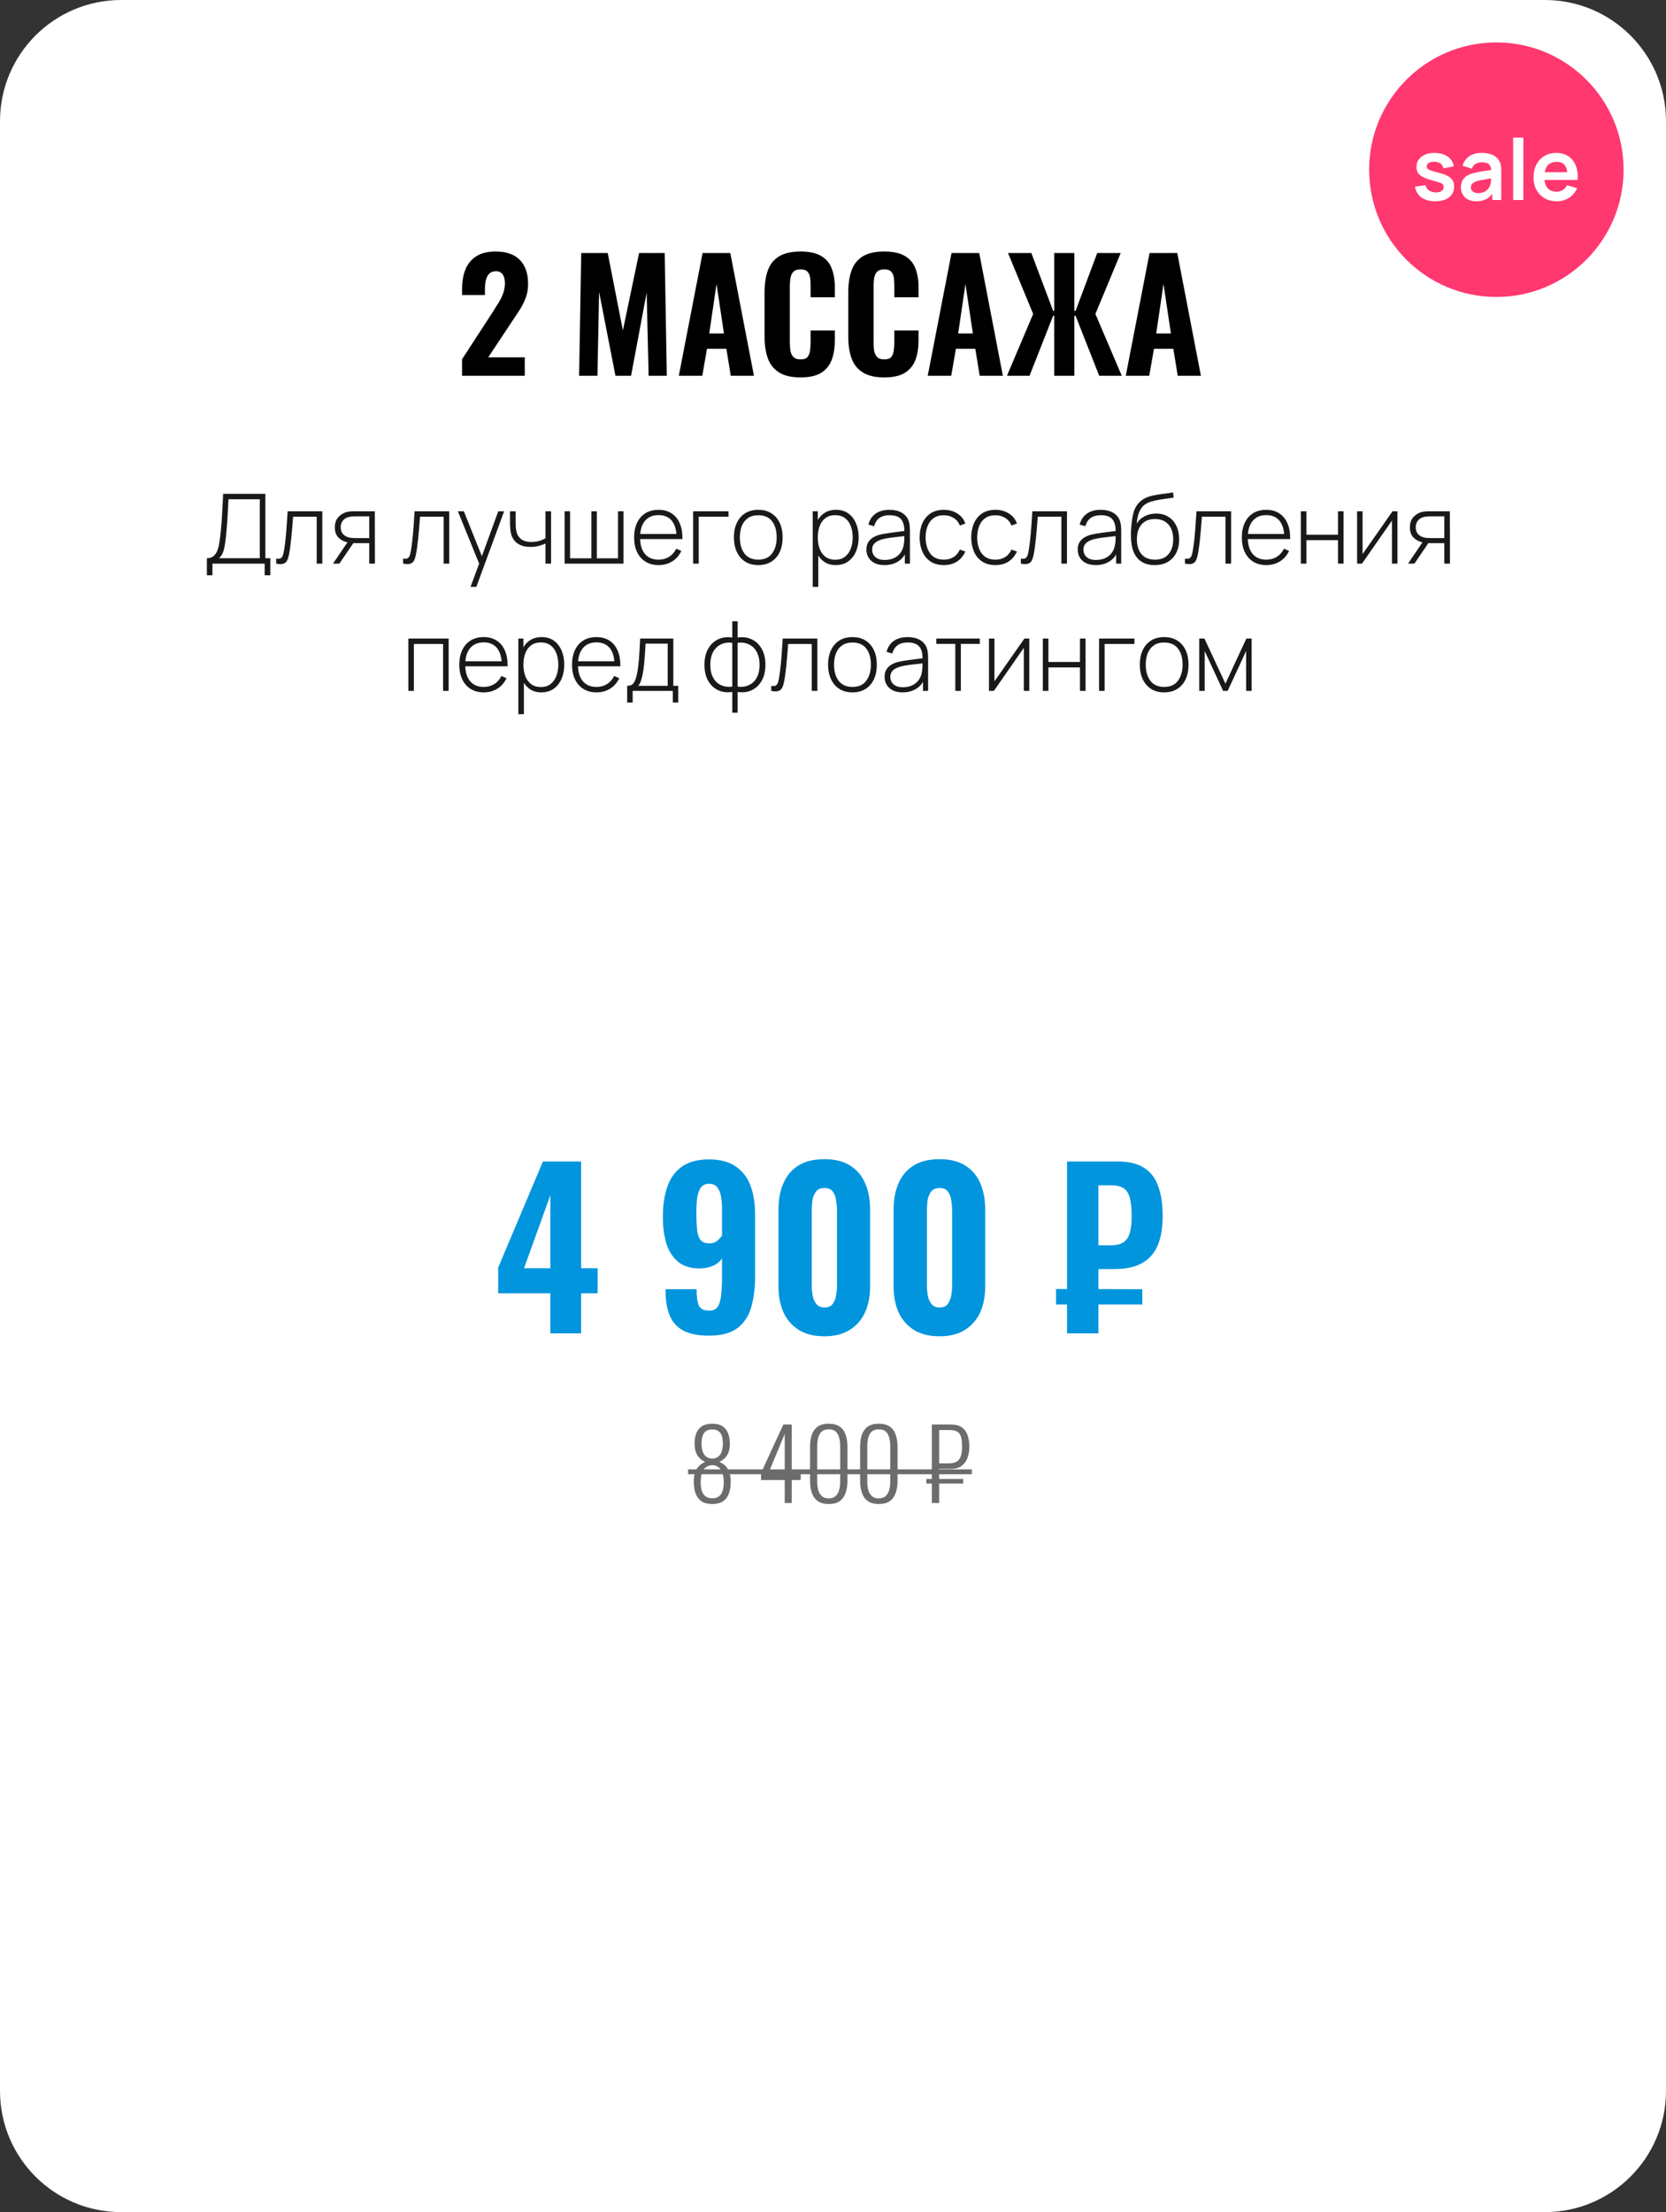
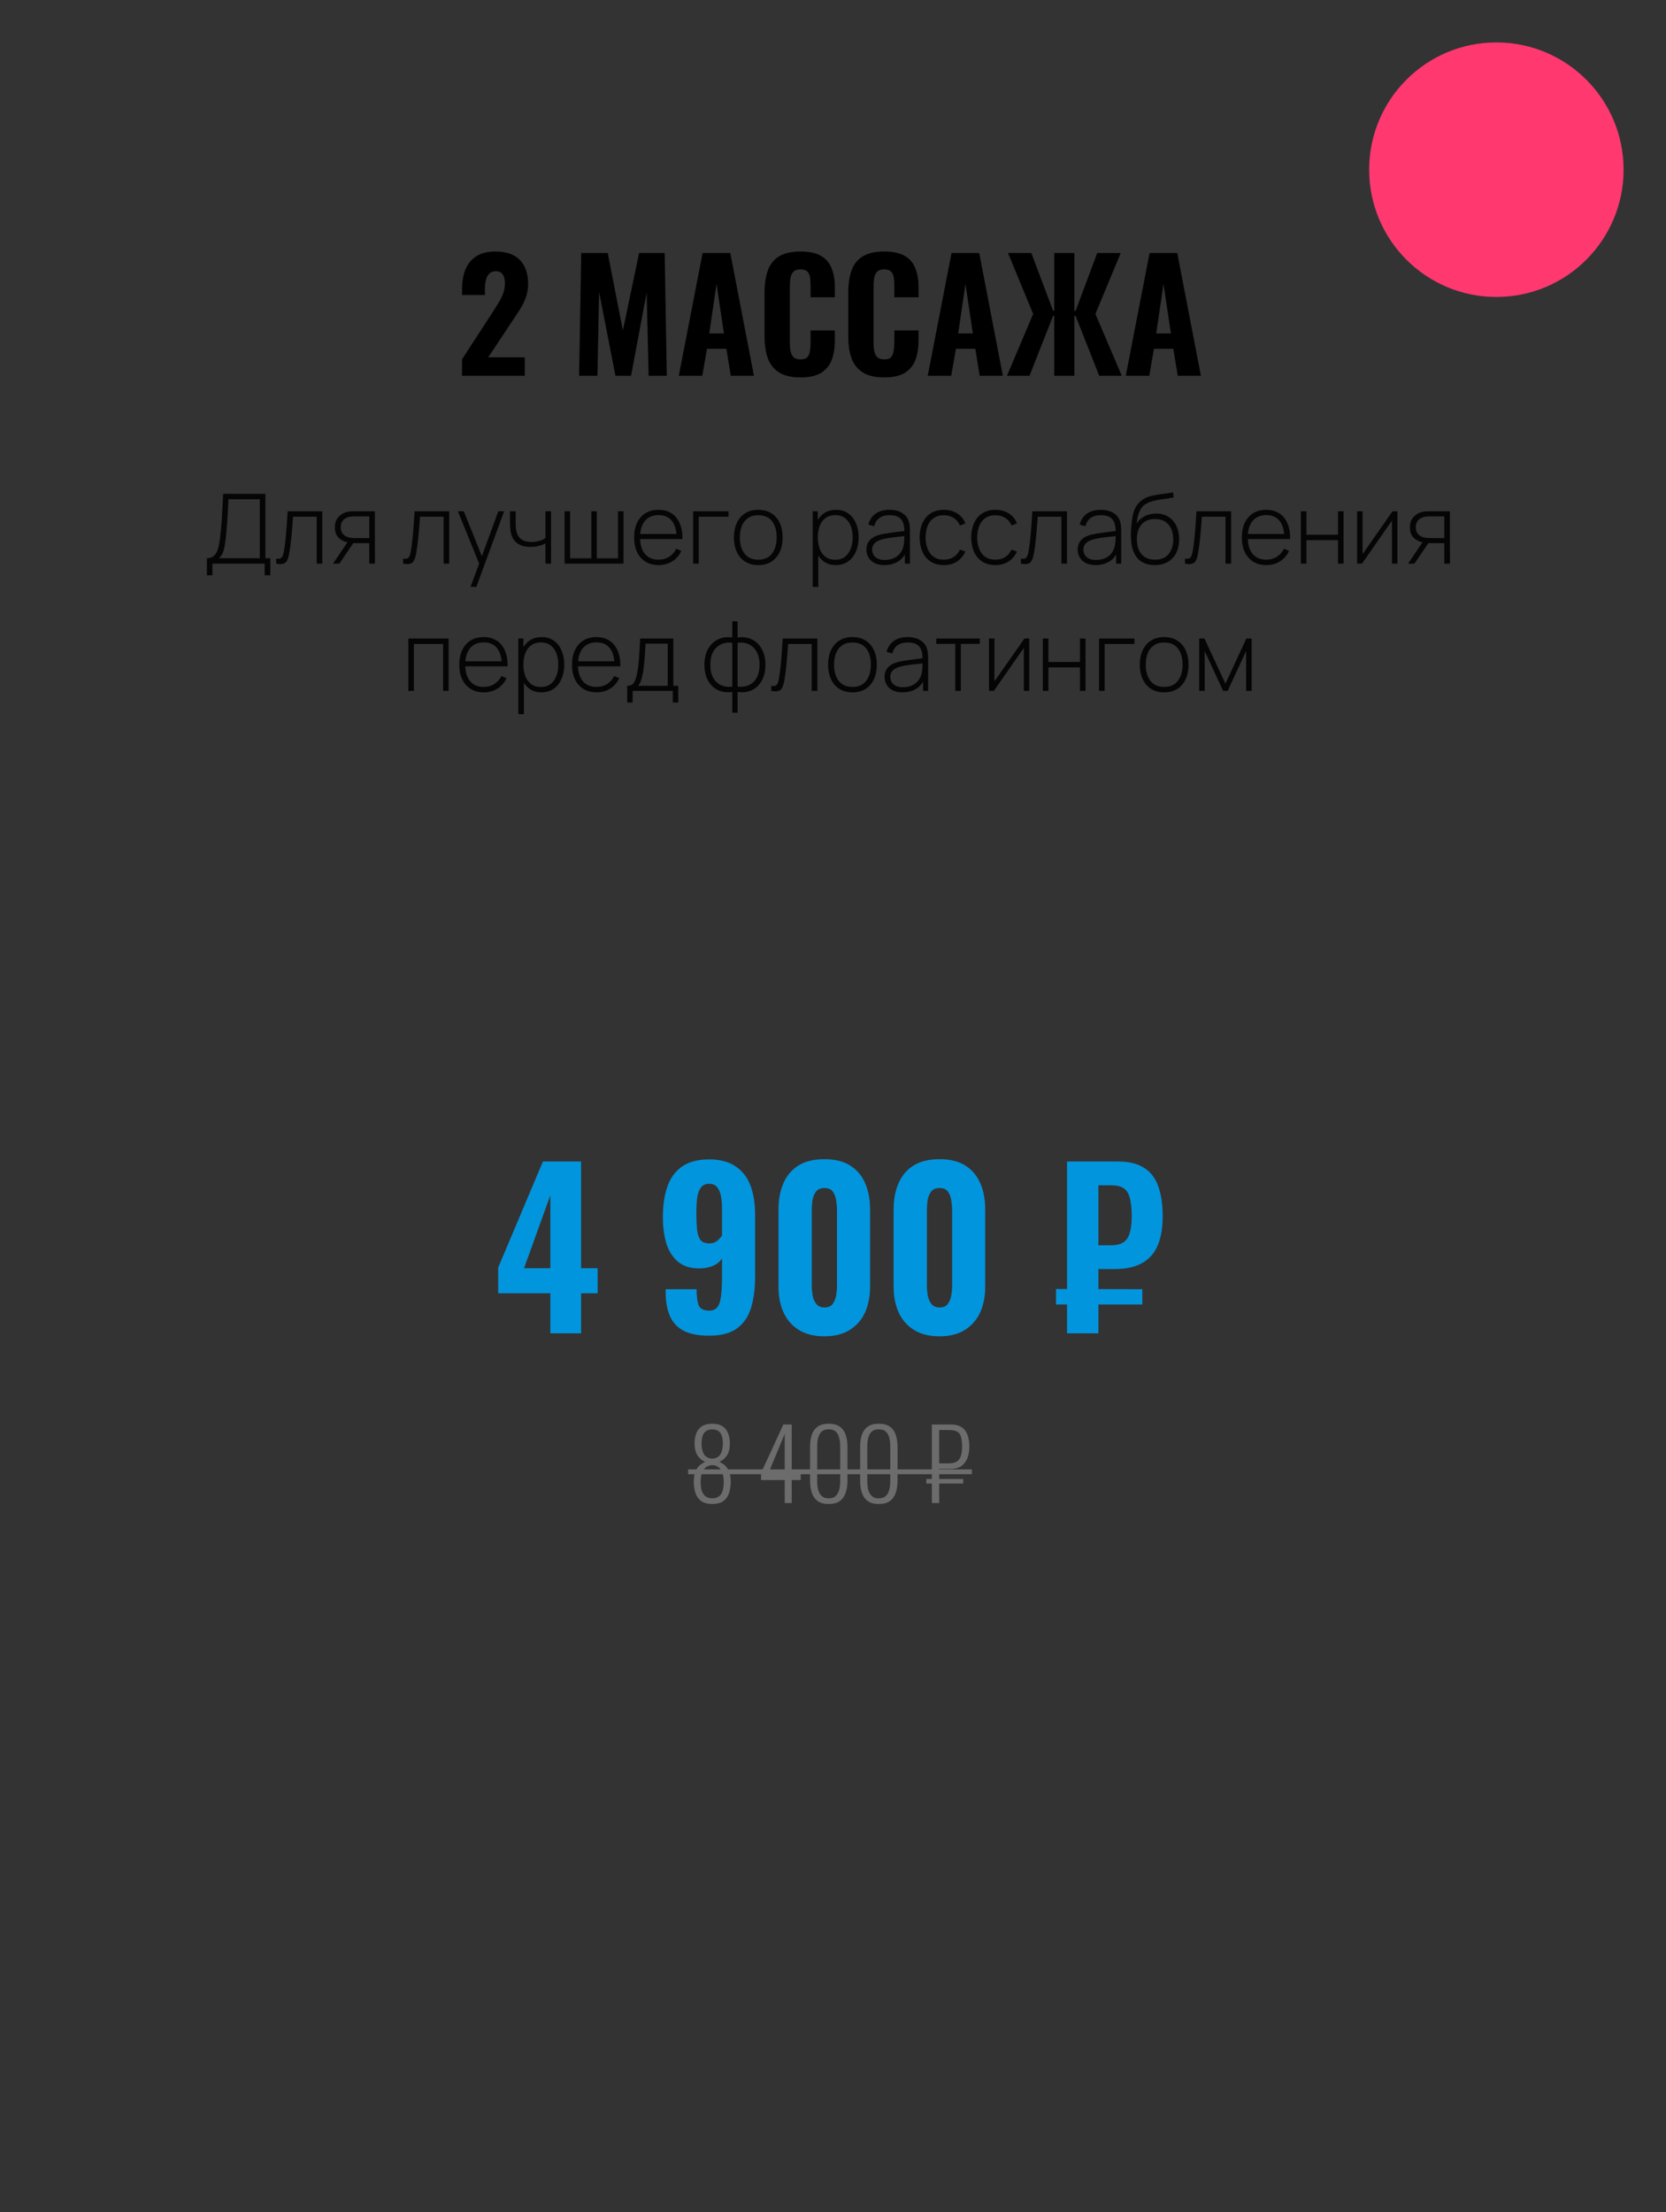
<svg xmlns="http://www.w3.org/2000/svg" width="275" height="365" viewBox="0 0 275 365" fill="none">
  <rect x="0" y="0" width="275" height="365" fill="#333333" stroke="none" />
-   <path d="M0 20C0 8.954 8.954 0 20 0H255C266.046 0 275 8.954 275 20V345C275 356.046 266.046 365 255 365H20C8.954 365 0 356.046 0 345V20Z" fill="white" />
  <path d="M90.843 220V213.385H82.233V209.15L89.618 191.65H95.918V209.255H98.648V213.385H95.918V220H90.843ZM86.503 209.255H90.843V197.215L86.503 209.255ZM117.046 220.385C115.296 220.385 113.896 220.117 112.846 219.58C111.796 219.02 111.037 218.203 110.571 217.13C110.104 216.033 109.871 214.703 109.871 213.14C109.871 213.07 109.871 213 109.871 212.93C109.871 212.86 109.871 212.79 109.871 212.72H114.981C114.981 213.91 115.097 214.797 115.331 215.38C115.587 215.963 116.171 216.255 117.081 216.255C117.641 216.255 118.072 216.08 118.376 215.73C118.679 215.38 118.889 214.785 119.006 213.945C119.122 213.105 119.181 211.973 119.181 210.55V207.645C118.854 208.158 118.376 208.555 117.746 208.835C117.116 209.115 116.392 209.267 115.576 209.29C114.059 209.313 112.846 208.952 111.936 208.205C111.026 207.435 110.372 206.408 109.976 205.125C109.602 203.842 109.416 202.418 109.416 200.855C109.416 198.918 109.661 197.238 110.151 195.815C110.641 194.392 111.446 193.283 112.566 192.49C113.709 191.697 115.202 191.3 117.046 191.3C118.842 191.3 120.301 191.685 121.421 192.455C122.541 193.202 123.357 194.252 123.871 195.605C124.384 196.958 124.641 198.545 124.641 200.365V210.69C124.641 212.533 124.431 214.19 124.011 215.66C123.591 217.13 122.832 218.285 121.736 219.125C120.639 219.965 119.076 220.385 117.046 220.385ZM117.081 205.16C117.617 205.16 118.049 205.02 118.376 204.74C118.726 204.437 118.994 204.145 119.181 203.865V199.35C119.181 198.627 119.122 197.962 119.006 197.355C118.889 196.748 118.679 196.258 118.376 195.885C118.072 195.512 117.629 195.325 117.046 195.325C116.462 195.325 116.019 195.523 115.716 195.92C115.412 196.317 115.202 196.877 115.086 197.6C114.992 198.323 114.946 199.198 114.946 200.225C114.946 201.182 114.981 202.033 115.051 202.78C115.121 203.527 115.296 204.11 115.576 204.53C115.879 204.95 116.381 205.16 117.081 205.16ZM136.095 220.49C134.392 220.49 132.98 220.14 131.86 219.44C130.74 218.74 129.9 217.783 129.34 216.57C128.78 215.333 128.5 213.91 128.5 212.3V199.595C128.5 197.938 128.769 196.492 129.305 195.255C129.842 193.995 130.67 193.015 131.79 192.315C132.91 191.615 134.345 191.265 136.095 191.265C137.822 191.265 139.234 191.615 140.33 192.315C141.45 193.015 142.279 193.995 142.815 195.255C143.352 196.492 143.62 197.938 143.62 199.595V212.3C143.62 213.91 143.34 215.333 142.78 216.57C142.22 217.783 141.38 218.74 140.26 219.44C139.14 220.14 137.752 220.49 136.095 220.49ZM136.095 215.73C136.725 215.73 137.18 215.532 137.46 215.135C137.74 214.738 137.927 214.272 138.02 213.735C138.114 213.175 138.16 212.662 138.16 212.195V199.7C138.16 199.187 138.114 198.65 138.02 198.09C137.95 197.53 137.775 197.052 137.495 196.655C137.215 196.235 136.749 196.025 136.095 196.025C135.442 196.025 134.964 196.235 134.66 196.655C134.38 197.052 134.194 197.53 134.1 198.09C134.03 198.65 133.995 199.187 133.995 199.7V212.195C133.995 212.662 134.042 213.175 134.135 213.735C134.229 214.272 134.427 214.738 134.73 215.135C135.034 215.532 135.489 215.73 136.095 215.73ZM155.099 220.49C153.396 220.49 151.984 220.14 150.864 219.44C149.744 218.74 148.904 217.783 148.344 216.57C147.784 215.333 147.504 213.91 147.504 212.3V199.595C147.504 197.938 147.772 196.492 148.309 195.255C148.846 193.995 149.674 193.015 150.794 192.315C151.914 191.615 153.349 191.265 155.099 191.265C156.826 191.265 158.237 191.615 159.334 192.315C160.454 193.015 161.282 193.995 161.819 195.255C162.356 196.492 162.624 197.938 162.624 199.595V212.3C162.624 213.91 162.344 215.333 161.784 216.57C161.224 217.783 160.384 218.74 159.264 219.44C158.144 220.14 156.756 220.49 155.099 220.49ZM155.099 215.73C155.729 215.73 156.184 215.532 156.464 215.135C156.744 214.738 156.931 214.272 157.024 213.735C157.117 213.175 157.164 212.662 157.164 212.195V199.7C157.164 199.187 157.117 198.65 157.024 198.09C156.954 197.53 156.779 197.052 156.499 196.655C156.219 196.235 155.752 196.025 155.099 196.025C154.446 196.025 153.967 196.235 153.664 196.655C153.384 197.052 153.197 197.53 153.104 198.09C153.034 198.65 152.999 199.187 152.999 199.7V212.195C152.999 212.662 153.046 213.175 153.139 213.735C153.232 214.272 153.431 214.738 153.734 215.135C154.037 215.532 154.492 215.73 155.099 215.73ZM176.133 220V191.65H184.568C186.318 191.65 187.73 191.988 188.803 192.665C189.876 193.318 190.658 194.31 191.148 195.64C191.661 196.97 191.918 198.65 191.918 200.68C191.918 202.617 191.638 204.238 191.078 205.545C190.518 206.828 189.643 207.797 188.453 208.45C187.286 209.08 185.793 209.395 183.973 209.395H181.313V220H176.133ZM174.313 215.24V212.685L188.558 212.72V215.24H174.313ZM181.313 205.475H183.413C184.23 205.475 184.883 205.323 185.373 205.02C185.886 204.717 186.248 204.215 186.458 203.515C186.691 202.815 186.808 201.882 186.808 200.715C186.808 199.432 186.703 198.417 186.493 197.67C186.306 196.923 185.968 196.387 185.478 196.06C184.988 195.733 184.288 195.57 183.378 195.57H181.313V205.475Z" fill="#0195DE" />
  <path d="M117.578 248.16C116.831 248.16 116.234 248.011 115.786 247.712C115.349 247.403 115.029 246.976 114.826 246.432C114.623 245.888 114.522 245.253 114.522 244.528C114.522 243.963 114.575 243.493 114.682 243.12C114.799 242.736 114.949 242.421 115.13 242.176C115.311 241.931 115.514 241.733 115.738 241.584C115.962 241.435 116.181 241.307 116.394 241.2C115.871 240.987 115.45 240.635 115.13 240.144C114.81 239.643 114.65 238.981 114.65 238.16C114.65 237.531 114.746 236.971 114.938 236.48C115.13 235.989 115.439 235.605 115.866 235.328C116.303 235.051 116.874 234.912 117.578 234.912C118.282 234.912 118.847 235.056 119.274 235.344C119.701 235.621 120.005 236.005 120.186 236.496C120.378 236.987 120.474 237.552 120.474 238.192C120.474 239.013 120.314 239.664 119.994 240.144C119.685 240.624 119.269 240.976 118.746 241.2C118.959 241.307 119.178 241.435 119.402 241.584C119.626 241.733 119.823 241.931 119.994 242.176C120.175 242.421 120.325 242.736 120.442 243.12C120.559 243.493 120.618 243.963 120.618 244.528C120.618 245.253 120.517 245.888 120.314 246.432C120.122 246.976 119.802 247.403 119.354 247.712C118.906 248.011 118.314 248.16 117.578 248.16ZM117.578 247.216C118.005 247.216 118.357 247.12 118.634 246.928C118.911 246.736 119.119 246.443 119.258 246.048C119.397 245.643 119.466 245.136 119.466 244.528C119.466 243.995 119.402 243.531 119.274 243.136C119.157 242.731 118.959 242.405 118.682 242.16C118.415 241.915 118.047 241.776 117.578 241.744C117.109 241.776 116.73 241.915 116.442 242.16C116.165 242.405 115.962 242.731 115.834 243.136C115.717 243.531 115.658 243.995 115.658 244.528C115.658 245.136 115.727 245.643 115.866 246.048C116.015 246.443 116.229 246.736 116.506 246.928C116.794 247.12 117.151 247.216 117.578 247.216ZM117.578 240.672C118.026 240.651 118.373 240.528 118.618 240.304C118.874 240.08 119.055 239.781 119.162 239.408C119.269 239.024 119.322 238.603 119.322 238.144C119.322 237.397 119.183 236.832 118.906 236.448C118.629 236.053 118.186 235.856 117.578 235.856C116.959 235.856 116.506 236.053 116.218 236.448C115.941 236.832 115.802 237.397 115.802 238.144C115.802 238.603 115.855 239.024 115.962 239.408C116.069 239.781 116.25 240.08 116.506 240.304C116.773 240.528 117.13 240.651 117.578 240.672ZM129.532 248V244.208H125.628V243.024L129.308 235.04H130.684V243.152H132.172V244.208H130.684V248H129.532ZM126.812 243.152H129.532V236.592L126.812 243.152ZM136.784 248.16C136.016 248.16 135.408 247.995 134.96 247.664C134.512 247.333 134.192 246.88 134 246.304C133.808 245.728 133.712 245.072 133.712 244.336V238.704C133.712 237.957 133.808 237.301 134 236.736C134.203 236.16 134.528 235.712 134.976 235.392C135.435 235.072 136.038 234.912 136.784 234.912C137.552 234.912 138.16 235.072 138.608 235.392C139.067 235.712 139.392 236.16 139.584 236.736C139.787 237.301 139.888 237.957 139.888 238.704V244.336C139.888 245.083 139.787 245.744 139.584 246.32C139.392 246.896 139.072 247.349 138.624 247.68C138.176 248 137.563 248.16 136.784 248.16ZM136.784 247.232C137.286 247.232 137.67 247.104 137.936 246.848C138.214 246.592 138.406 246.256 138.512 245.84C138.63 245.413 138.688 244.944 138.688 244.432V238.624C138.688 238.101 138.63 237.632 138.512 237.216C138.406 236.789 138.219 236.453 137.952 236.208C137.686 235.963 137.296 235.84 136.784 235.84C136.294 235.84 135.91 235.963 135.632 236.208C135.366 236.453 135.174 236.789 135.056 237.216C134.95 237.632 134.896 238.101 134.896 238.624V244.432C134.896 244.944 134.95 245.413 135.056 245.84C135.174 246.256 135.371 246.592 135.648 246.848C135.926 247.104 136.304 247.232 136.784 247.232ZM145.05 248.16C144.282 248.16 143.674 247.995 143.226 247.664C142.778 247.333 142.458 246.88 142.266 246.304C142.074 245.728 141.978 245.072 141.978 244.336V238.704C141.978 237.957 142.074 237.301 142.266 236.736C142.469 236.16 142.794 235.712 143.242 235.392C143.701 235.072 144.303 234.912 145.05 234.912C145.818 234.912 146.426 235.072 146.874 235.392C147.333 235.712 147.658 236.16 147.85 236.736C148.053 237.301 148.154 237.957 148.154 238.704V244.336C148.154 245.083 148.053 245.744 147.85 246.32C147.658 246.896 147.338 247.349 146.89 247.68C146.442 248 145.829 248.16 145.05 248.16ZM145.05 247.232C145.551 247.232 145.935 247.104 146.202 246.848C146.479 246.592 146.671 246.256 146.778 245.84C146.895 245.413 146.954 244.944 146.954 244.432V238.624C146.954 238.101 146.895 237.632 146.778 237.216C146.671 236.789 146.485 236.453 146.218 236.208C145.951 235.963 145.562 235.84 145.05 235.84C144.559 235.84 144.175 235.963 143.898 236.208C143.631 236.453 143.439 236.789 143.322 237.216C143.215 237.632 143.162 238.101 143.162 238.624V244.432C143.162 244.944 143.215 245.413 143.322 245.84C143.439 246.256 143.637 246.592 143.914 246.848C144.191 247.104 144.57 247.232 145.05 247.232ZM153.813 248V235.04H156.917C157.696 235.04 158.309 235.195 158.757 235.504C159.205 235.813 159.525 236.245 159.717 236.8C159.909 237.344 160.005 237.984 160.005 238.72C160.005 239.381 159.904 239.989 159.701 240.544C159.498 241.099 159.173 241.541 158.725 241.872C158.277 242.203 157.68 242.368 156.933 242.368H155.029V248H153.813ZM152.901 244.784V244.032H158.997V244.784H152.901ZM155.029 241.456H156.597C157.12 241.456 157.541 241.371 157.861 241.2C158.181 241.029 158.416 240.747 158.565 240.352C158.725 239.947 158.805 239.408 158.805 238.736C158.805 238 158.741 237.429 158.613 237.024C158.485 236.619 158.261 236.341 157.941 236.192C157.632 236.032 157.189 235.952 156.613 235.952H155.029V241.456Z" fill="#6C6C6C" />
  <path d="M113.578 242.448H160.421V243.248H113.578V242.448Z" fill="#6C6C6C" />
  <path d="M76.27 62V59.275L81.195 51.7C81.561 51.133 81.903 50.592 82.22 50.075C82.553 49.558 82.82 49.033 83.02 48.5C83.236 47.95 83.345 47.367 83.345 46.75C83.345 46.1 83.22 45.608 82.97 45.275C82.72 44.925 82.361 44.75 81.895 44.75C81.395 44.75 81.011 44.892 80.745 45.175C80.478 45.442 80.295 45.8 80.195 46.25C80.095 46.7 80.045 47.192 80.045 47.725V48.675H76.27V47.675C76.27 46.475 76.453 45.408 76.82 44.475C77.203 43.542 77.795 42.817 78.595 42.3C79.411 41.767 80.478 41.5 81.795 41.5C83.578 41.5 84.92 41.967 85.82 42.9C86.72 43.833 87.17 45.142 87.17 46.825C87.17 47.642 87.045 48.4 86.795 49.1C86.545 49.783 86.211 50.45 85.795 51.1C85.395 51.733 84.961 52.392 84.495 53.075L80.595 58.95H86.62V62H76.27ZM95.591 62L95.941 41.75H100.316L102.816 54.525L105.491 41.75H109.716L110.066 62H107.066L106.741 48.275L104.166 62H101.591L98.891 48.175L98.616 62H95.591ZM112.049 62L115.974 41.75H120.549L124.449 62H120.624L119.899 57.55H116.699L115.924 62H112.049ZM117.074 55.025H119.499L118.274 46.85L117.074 55.025ZM132.126 62.275C130.626 62.275 129.434 61.992 128.551 61.425C127.684 60.858 127.076 60.075 126.726 59.075C126.376 58.058 126.201 56.883 126.201 55.55V48.275C126.201 46.875 126.376 45.675 126.726 44.675C127.076 43.658 127.684 42.875 128.551 42.325C129.434 41.775 130.626 41.5 132.126 41.5C133.576 41.5 134.709 41.742 135.526 42.225C136.359 42.708 136.943 43.392 137.276 44.275C137.626 45.158 137.801 46.183 137.801 47.35V49.05H133.801V47.15C133.801 46.683 133.776 46.25 133.726 45.85C133.676 45.433 133.534 45.1 133.301 44.85C133.084 44.583 132.701 44.45 132.151 44.45C131.601 44.45 131.201 44.583 130.951 44.85C130.701 45.117 130.543 45.467 130.476 45.9C130.409 46.317 130.376 46.783 130.376 47.3V56.5C130.376 57.067 130.418 57.567 130.501 58C130.601 58.417 130.776 58.742 131.026 58.975C131.293 59.192 131.668 59.3 132.151 59.3C132.684 59.3 133.059 59.175 133.276 58.925C133.509 58.658 133.651 58.308 133.701 57.875C133.768 57.442 133.801 56.983 133.801 56.5V54.525H137.801V56.2C137.801 57.383 137.634 58.433 137.301 59.35C136.968 60.25 136.393 60.967 135.576 61.5C134.759 62.017 133.609 62.275 132.126 62.275ZM145.944 62.275C144.444 62.275 143.253 61.992 142.369 61.425C141.503 60.858 140.894 60.075 140.544 59.075C140.194 58.058 140.019 56.883 140.019 55.55V48.275C140.019 46.875 140.194 45.675 140.544 44.675C140.894 43.658 141.503 42.875 142.369 42.325C143.253 41.775 144.444 41.5 145.944 41.5C147.394 41.5 148.528 41.742 149.344 42.225C150.178 42.708 150.761 43.392 151.094 44.275C151.444 45.158 151.619 46.183 151.619 47.35V49.05H147.619V47.15C147.619 46.683 147.594 46.25 147.544 45.85C147.494 45.433 147.353 45.1 147.119 44.85C146.903 44.583 146.519 44.45 145.969 44.45C145.419 44.45 145.019 44.583 144.769 44.85C144.519 45.117 144.361 45.467 144.294 45.9C144.228 46.317 144.194 46.783 144.194 47.3V56.5C144.194 57.067 144.236 57.567 144.319 58C144.419 58.417 144.594 58.742 144.844 58.975C145.111 59.192 145.486 59.3 145.969 59.3C146.503 59.3 146.878 59.175 147.094 58.925C147.328 58.658 147.469 58.308 147.519 57.875C147.586 57.442 147.619 56.983 147.619 56.5V54.525H151.619V56.2C151.619 57.383 151.453 58.433 151.119 59.35C150.786 60.25 150.211 60.967 149.394 61.5C148.578 62.017 147.428 62.275 145.944 62.275ZM153.138 62L157.063 41.75H161.638L165.538 62H161.713L160.988 57.55H157.788L157.013 62H153.138ZM158.163 55.025H160.588L159.363 46.85L158.163 55.025ZM166.215 62L170.54 51.8L166.39 41.75H170.24L173.84 51.3H174.015V41.75H177.34V51.3H177.54L181.115 41.75H184.99L180.815 51.8L185.165 62H181.44L177.54 52.1H177.34V62H174.015V52.1H173.84L169.94 62H166.215ZM185.828 62L189.753 41.75H194.328L198.228 62H194.403L193.678 57.55H190.478L189.703 62H185.828ZM190.853 55.025H193.278L192.053 46.85L190.853 55.025Z" fill="black" />
  <path d="M34.147 94.92V92.104C34.617 92.104 34.99 91.984 35.267 91.744C35.545 91.504 35.755 91.187 35.899 90.792C36.043 90.392 36.15 89.952 36.219 89.472C36.294 88.992 36.355 88.509 36.403 88.024C36.483 87.299 36.547 86.6 36.595 85.928C36.643 85.256 36.683 84.563 36.715 83.848C36.753 83.128 36.793 82.339 36.835 81.48H43.803V92.104H44.619V94.92H43.691V93H35.067V94.92H34.147ZM36.139 92.104H42.883V82.376H37.715C37.683 83.053 37.649 83.72 37.611 84.376C37.579 85.027 37.539 85.683 37.491 86.344C37.443 87 37.385 87.677 37.315 88.376C37.251 89 37.177 89.555 37.091 90.04C37.011 90.52 36.897 90.933 36.747 91.28C36.598 91.621 36.395 91.896 36.139 92.104ZM45.586 93V92.168C45.911 92.227 46.156 92.211 46.322 92.12C46.487 92.024 46.607 91.869 46.682 91.656C46.762 91.437 46.826 91.173 46.874 90.864C46.964 90.331 47.044 89.749 47.114 89.12C47.183 88.485 47.247 87.779 47.306 87C47.364 86.216 47.423 85.336 47.482 84.36H53.202V93H52.274V85.256H48.378C48.335 85.896 48.287 86.517 48.234 87.12C48.186 87.723 48.132 88.296 48.074 88.84C48.02 89.379 47.962 89.872 47.898 90.32C47.839 90.763 47.775 91.147 47.706 91.472C47.626 91.899 47.516 92.243 47.378 92.504C47.244 92.76 47.039 92.931 46.762 93.016C46.484 93.101 46.092 93.096 45.586 93ZM60.952 93V89.624H58.768C58.528 89.624 58.291 89.613 58.056 89.592C57.827 89.565 57.611 89.533 57.408 89.496C56.822 89.384 56.318 89.128 55.896 88.728C55.48 88.323 55.272 87.755 55.272 87.024C55.272 86.32 55.464 85.755 55.848 85.328C56.237 84.901 56.694 84.621 57.216 84.488C57.467 84.424 57.718 84.387 57.968 84.376C58.224 84.365 58.448 84.36 58.64 84.36H61.872L61.888 93H60.952ZM54.968 93L57.496 89.264H58.56L56.016 93H54.968ZM58.76 88.784H60.952V85.2H58.76C58.616 85.2 58.416 85.205 58.16 85.216C57.904 85.227 57.667 85.267 57.448 85.336C57.261 85.389 57.075 85.485 56.888 85.624C56.702 85.757 56.547 85.939 56.424 86.168C56.301 86.397 56.24 86.677 56.24 87.008C56.24 87.472 56.365 87.843 56.616 88.12C56.867 88.392 57.184 88.576 57.568 88.672C57.787 88.725 58 88.757 58.208 88.768C58.422 88.779 58.605 88.784 58.76 88.784ZM66.539 93V92.168C66.864 92.227 67.109 92.211 67.275 92.12C67.44 92.024 67.56 91.869 67.635 91.656C67.715 91.437 67.779 91.173 67.827 90.864C67.917 90.331 67.997 89.749 68.067 89.12C68.136 88.485 68.2 87.779 68.259 87C68.317 86.216 68.376 85.336 68.435 84.36H74.155V93H73.227V85.256H69.331C69.288 85.896 69.24 86.517 69.187 87.12C69.139 87.723 69.085 88.296 69.027 88.84C68.973 89.379 68.915 89.872 68.851 90.32C68.792 90.763 68.728 91.147 68.659 91.472C68.579 91.899 68.469 92.243 68.331 92.504C68.197 92.76 67.992 92.931 67.715 93.016C67.437 93.101 67.045 93.096 66.539 93ZM77.665 96.84L79.345 92.32L79.361 93.664L75.577 84.36H76.561L79.809 92.44H79.297L82.249 84.36H83.217L78.625 96.84H77.665ZM90.035 93V89.68C89.752 89.824 89.392 89.955 88.955 90.072C88.523 90.184 88.053 90.24 87.547 90.24C86.677 90.24 85.968 90.048 85.419 89.664C84.87 89.275 84.51 88.717 84.339 87.992C84.291 87.768 84.256 87.533 84.235 87.288C84.213 87.043 84.2 86.821 84.195 86.624C84.189 86.421 84.187 86.28 84.187 86.2V84.36H85.115V86.2C85.115 86.397 85.12 86.608 85.131 86.832C85.141 87.056 85.165 87.269 85.203 87.472C85.309 88.107 85.568 88.592 85.979 88.928C86.395 89.259 86.974 89.424 87.715 89.424C88.157 89.424 88.584 89.368 88.995 89.256C89.406 89.144 89.752 88.989 90.035 88.792V84.36H90.963V93H90.035ZM93.198 93V84.36H94.102V92.12H97.614V84.36H98.518V92.12H102.014V84.36H102.918V93H93.198ZM108.711 93.24C107.885 93.24 107.17 93.056 106.567 92.688C105.965 92.315 105.498 91.789 105.167 91.112C104.837 90.429 104.671 89.624 104.671 88.696C104.671 87.752 104.834 86.939 105.159 86.256C105.49 85.568 105.954 85.04 106.551 84.672C107.154 84.304 107.869 84.12 108.695 84.12C109.533 84.12 110.247 84.312 110.839 84.696C111.437 85.075 111.89 85.624 112.199 86.344C112.514 87.064 112.663 87.931 112.647 88.944H111.687V88.624C111.661 87.44 111.394 86.539 110.887 85.92C110.381 85.301 109.655 84.992 108.711 84.992C107.735 84.992 106.981 85.315 106.447 85.96C105.919 86.6 105.655 87.507 105.655 88.68C105.655 89.843 105.919 90.744 106.447 91.384C106.981 92.024 107.73 92.344 108.695 92.344C109.362 92.344 109.943 92.189 110.439 91.88C110.941 91.565 111.338 91.117 111.631 90.536L112.463 90.904C112.117 91.651 111.615 92.227 110.959 92.632C110.303 93.037 109.554 93.24 108.711 93.24ZM105.303 88.944V88.112H112.127V88.944H105.303ZM114.417 93V84.36H120.257V85.256H115.337V93H114.417ZM125.164 93.24C124.305 93.24 123.577 93.045 122.98 92.656C122.383 92.267 121.927 91.728 121.612 91.04C121.297 90.352 121.14 89.56 121.14 88.664C121.14 87.763 121.3 86.971 121.62 86.288C121.94 85.6 122.399 85.067 122.996 84.688C123.599 84.309 124.321 84.12 125.164 84.12C126.023 84.12 126.751 84.315 127.348 84.704C127.951 85.088 128.407 85.621 128.716 86.304C129.031 86.987 129.188 87.773 129.188 88.664C129.188 89.576 129.031 90.376 128.716 91.064C128.401 91.747 127.943 92.28 127.34 92.664C126.737 93.048 126.012 93.24 125.164 93.24ZM125.164 92.344C126.183 92.344 126.943 92.003 127.444 91.32C127.951 90.637 128.204 89.752 128.204 88.664C128.204 87.555 127.951 86.669 127.444 86.008C126.937 85.347 126.177 85.016 125.164 85.016C124.476 85.016 123.908 85.173 123.46 85.488C123.012 85.797 122.676 86.227 122.452 86.776C122.233 87.32 122.124 87.949 122.124 88.664C122.124 89.773 122.38 90.664 122.892 91.336C123.409 92.008 124.167 92.344 125.164 92.344ZM137.935 93.24C137.157 93.24 136.498 93.037 135.959 92.632C135.421 92.227 135.01 91.68 134.727 90.992C134.445 90.304 134.303 89.528 134.303 88.664C134.303 87.795 134.445 87.019 134.727 86.336C135.01 85.648 135.429 85.107 135.983 84.712C136.538 84.317 137.218 84.12 138.023 84.12C138.807 84.12 139.477 84.32 140.031 84.72C140.586 85.12 141.007 85.664 141.295 86.352C141.589 87.04 141.735 87.811 141.735 88.664C141.735 89.528 141.586 90.307 141.287 91C140.994 91.688 140.565 92.235 139.999 92.64C139.439 93.04 138.751 93.24 137.935 93.24ZM134.151 96.84V84.36H134.991V91.016H135.071V96.84H134.151ZM137.879 92.36C138.514 92.36 139.042 92.197 139.463 91.872C139.89 91.547 140.21 91.107 140.423 90.552C140.642 89.992 140.751 89.363 140.751 88.664C140.751 87.971 140.645 87.349 140.431 86.8C140.223 86.245 139.906 85.808 139.479 85.488C139.058 85.163 138.519 85 137.863 85C137.229 85 136.698 85.157 136.271 85.472C135.845 85.781 135.525 86.213 135.311 86.768C135.098 87.323 134.991 87.955 134.991 88.664C134.991 89.368 135.095 90 135.303 90.56C135.517 91.115 135.837 91.555 136.263 91.88C136.695 92.2 137.234 92.36 137.879 92.36ZM145.991 93.24C145.324 93.24 144.77 93.123 144.327 92.888C143.89 92.653 143.562 92.344 143.343 91.96C143.124 91.571 143.015 91.149 143.015 90.696C143.015 90.205 143.116 89.795 143.319 89.464C143.527 89.133 143.802 88.867 144.143 88.664C144.49 88.461 144.871 88.309 145.287 88.208C145.762 88.101 146.274 88.011 146.823 87.936C147.372 87.856 147.895 87.787 148.391 87.728C148.892 87.669 149.3 87.619 149.615 87.576L149.279 87.776C149.3 86.843 149.124 86.149 148.751 85.696C148.383 85.237 147.732 85.008 146.799 85.008C146.143 85.008 145.602 85.157 145.175 85.456C144.754 85.749 144.458 86.205 144.287 86.824L143.343 86.56C143.54 85.776 143.938 85.173 144.535 84.752C145.132 84.331 145.898 84.12 146.831 84.12C147.626 84.12 148.292 84.275 148.831 84.584C149.375 84.893 149.754 85.328 149.967 85.888C150.058 86.117 150.119 86.387 150.151 86.696C150.183 87 150.199 87.307 150.199 87.616V93H149.359V90.728L149.671 90.808C149.41 91.587 148.954 92.187 148.303 92.608C147.652 93.029 146.882 93.24 145.991 93.24ZM146.039 92.392C146.626 92.392 147.14 92.288 147.583 92.08C148.026 91.867 148.383 91.571 148.655 91.192C148.932 90.808 149.108 90.357 149.183 89.84C149.236 89.552 149.266 89.24 149.271 88.904C149.276 88.568 149.279 88.32 149.279 88.16L149.679 88.416C149.332 88.459 148.916 88.504 148.431 88.552C147.951 88.6 147.46 88.659 146.959 88.728C146.458 88.797 146.004 88.885 145.599 88.992C145.348 89.061 145.095 89.163 144.839 89.296C144.588 89.424 144.378 89.603 144.207 89.832C144.042 90.061 143.959 90.352 143.959 90.704C143.959 90.965 144.023 91.227 144.151 91.488C144.284 91.749 144.503 91.965 144.807 92.136C145.111 92.307 145.522 92.392 146.039 92.392ZM155.804 93.24C154.94 93.24 154.212 93.048 153.62 92.664C153.028 92.275 152.578 91.739 152.268 91.056C151.964 90.368 151.807 89.576 151.796 88.68C151.807 87.768 151.967 86.971 152.276 86.288C152.591 85.6 153.044 85.067 153.636 84.688C154.228 84.309 154.954 84.12 155.812 84.12C156.65 84.12 157.386 84.323 158.02 84.728C158.66 85.128 159.103 85.68 159.348 86.384L158.452 86.712C158.234 86.173 157.89 85.757 157.42 85.464C156.951 85.165 156.412 85.016 155.804 85.016C155.122 85.016 154.559 85.173 154.116 85.488C153.674 85.797 153.343 86.227 153.124 86.776C152.906 87.325 152.791 87.96 152.78 88.68C152.796 89.784 153.055 90.672 153.556 91.344C154.063 92.011 154.812 92.344 155.804 92.344C156.418 92.344 156.948 92.203 157.396 91.92C157.85 91.637 158.196 91.227 158.436 90.688L159.348 91C159.012 91.731 158.543 92.288 157.94 92.672C157.338 93.051 156.626 93.24 155.804 93.24ZM164.32 93.24C163.456 93.24 162.728 93.048 162.136 92.664C161.544 92.275 161.093 91.739 160.784 91.056C160.48 90.368 160.323 89.576 160.312 88.68C160.323 87.768 160.483 86.971 160.792 86.288C161.107 85.6 161.56 85.067 162.152 84.688C162.744 84.309 163.469 84.12 164.328 84.12C165.165 84.12 165.901 84.323 166.536 84.728C167.176 85.128 167.619 85.68 167.864 86.384L166.968 86.712C166.749 86.173 166.405 85.757 165.936 85.464C165.467 85.165 164.928 85.016 164.32 85.016C163.637 85.016 163.075 85.173 162.632 85.488C162.189 85.797 161.859 86.227 161.64 86.776C161.421 87.325 161.307 87.96 161.296 88.68C161.312 89.784 161.571 90.672 162.072 91.344C162.579 92.011 163.328 92.344 164.32 92.344C164.933 92.344 165.464 92.203 165.912 91.92C166.365 91.637 166.712 91.227 166.952 90.688L167.864 91C167.528 91.731 167.059 92.288 166.456 92.672C165.853 93.051 165.141 93.24 164.32 93.24ZM168.508 93V92.168C168.833 92.227 169.078 92.211 169.243 92.12C169.409 92.024 169.529 91.869 169.604 91.656C169.684 91.437 169.748 91.173 169.796 90.864C169.886 90.331 169.966 89.749 170.036 89.12C170.105 88.485 170.169 87.779 170.228 87C170.286 86.216 170.345 85.336 170.404 84.36H176.124V93H175.196V85.256H171.3C171.257 85.896 171.209 86.517 171.156 87.12C171.108 87.723 171.054 88.296 170.996 88.84C170.942 89.379 170.884 89.872 170.82 90.32C170.761 90.763 170.697 91.147 170.628 91.472C170.548 91.899 170.438 92.243 170.299 92.504C170.166 92.76 169.961 92.931 169.684 93.016C169.406 93.101 169.014 93.096 168.508 93ZM180.866 93.24C180.199 93.24 179.645 93.123 179.202 92.888C178.765 92.653 178.437 92.344 178.218 91.96C177.999 91.571 177.89 91.149 177.89 90.696C177.89 90.205 177.991 89.795 178.194 89.464C178.402 89.133 178.677 88.867 179.018 88.664C179.365 88.461 179.746 88.309 180.162 88.208C180.637 88.101 181.149 88.011 181.698 87.936C182.247 87.856 182.77 87.787 183.266 87.728C183.767 87.669 184.175 87.619 184.49 87.576L184.154 87.776C184.175 86.843 183.999 86.149 183.626 85.696C183.258 85.237 182.607 85.008 181.674 85.008C181.018 85.008 180.477 85.157 180.05 85.456C179.629 85.749 179.333 86.205 179.162 86.824L178.218 86.56C178.415 85.776 178.813 85.173 179.41 84.752C180.007 84.331 180.773 84.12 181.706 84.12C182.501 84.12 183.167 84.275 183.706 84.584C184.25 84.893 184.629 85.328 184.842 85.888C184.933 86.117 184.994 86.387 185.026 86.696C185.058 87 185.074 87.307 185.074 87.616V93H184.234V90.728L184.546 90.808C184.285 91.587 183.829 92.187 183.178 92.608C182.527 93.029 181.757 93.24 180.866 93.24ZM180.914 92.392C181.501 92.392 182.015 92.288 182.458 92.08C182.901 91.867 183.258 91.571 183.53 91.192C183.807 90.808 183.983 90.357 184.058 89.84C184.111 89.552 184.141 89.24 184.146 88.904C184.151 88.568 184.154 88.32 184.154 88.16L184.554 88.416C184.207 88.459 183.791 88.504 183.306 88.552C182.826 88.6 182.335 88.659 181.834 88.728C181.333 88.797 180.879 88.885 180.474 88.992C180.223 89.061 179.97 89.163 179.714 89.296C179.463 89.424 179.253 89.603 179.082 89.832C178.917 90.061 178.834 90.352 178.834 90.704C178.834 90.965 178.898 91.227 179.026 91.488C179.159 91.749 179.378 91.965 179.682 92.136C179.986 92.307 180.397 92.392 180.914 92.392ZM190.575 93.24C189.77 93.24 189.079 93.069 188.503 92.728C187.927 92.387 187.482 91.867 187.167 91.168C186.853 90.464 186.69 89.571 186.679 88.488C186.669 88.035 186.685 87.544 186.727 87.016C186.77 86.488 186.829 85.989 186.903 85.52C186.983 85.051 187.069 84.677 187.159 84.4C187.287 83.995 187.479 83.619 187.735 83.272C187.997 82.92 188.303 82.632 188.655 82.408C188.975 82.195 189.346 82.027 189.767 81.904C190.189 81.781 190.629 81.685 191.087 81.616C191.546 81.541 191.994 81.48 192.431 81.432C192.869 81.379 193.266 81.315 193.623 81.24L193.735 82.096C193.447 82.149 193.101 82.203 192.695 82.256C192.29 82.304 191.866 82.365 191.423 82.44C190.981 82.509 190.557 82.603 190.151 82.72C189.746 82.837 189.399 82.987 189.111 83.168C188.663 83.44 188.319 83.856 188.079 84.416C187.839 84.976 187.69 85.629 187.631 86.376C187.962 85.848 188.41 85.443 188.975 85.16C189.541 84.877 190.165 84.736 190.847 84.736C191.626 84.736 192.298 84.915 192.863 85.272C193.434 85.629 193.871 86.128 194.175 86.768C194.485 87.403 194.639 88.144 194.639 88.992C194.639 89.851 194.477 90.6 194.151 91.24C193.826 91.875 193.359 92.368 192.751 92.72C192.143 93.072 191.418 93.245 190.575 93.24ZM190.655 92.344C191.637 92.344 192.381 92.04 192.887 91.432C193.399 90.819 193.655 90.005 193.655 88.992C193.655 87.952 193.391 87.133 192.863 86.536C192.335 85.939 191.594 85.64 190.639 85.64C189.685 85.64 188.949 85.939 188.431 86.536C187.919 87.133 187.663 87.952 187.663 88.992C187.663 90.027 187.919 90.845 188.431 91.448C188.943 92.045 189.685 92.344 190.655 92.344ZM195.601 93V92.168C195.927 92.227 196.172 92.211 196.337 92.12C196.503 92.024 196.623 91.869 196.697 91.656C196.777 91.437 196.841 91.173 196.889 90.864C196.98 90.331 197.06 89.749 197.129 89.12C197.199 88.485 197.263 87.779 197.321 87C197.38 86.216 197.439 85.336 197.497 84.36H203.217V93H202.289V85.256H198.393C198.351 85.896 198.303 86.517 198.249 87.12C198.201 87.723 198.148 88.296 198.089 88.84C198.036 89.379 197.977 89.872 197.913 90.32C197.855 90.763 197.791 91.147 197.721 91.472C197.641 91.899 197.532 92.243 197.393 92.504C197.26 92.76 197.055 92.931 196.777 93.016C196.5 93.101 196.108 93.096 195.601 93ZM209.024 93.24C208.197 93.24 207.482 93.056 206.88 92.688C206.277 92.315 205.81 91.789 205.48 91.112C205.149 90.429 204.984 89.624 204.984 88.696C204.984 87.752 205.146 86.939 205.472 86.256C205.802 85.568 206.266 85.04 206.864 84.672C207.466 84.304 208.181 84.12 209.008 84.12C209.845 84.12 210.56 84.312 211.152 84.696C211.749 85.075 212.202 85.624 212.512 86.344C212.826 87.064 212.976 87.931 212.96 88.944H212V88.624C211.973 87.44 211.706 86.539 211.2 85.92C210.693 85.301 209.968 84.992 209.024 84.992C208.048 84.992 207.293 85.315 206.76 85.96C206.232 86.6 205.968 87.507 205.968 88.68C205.968 89.843 206.232 90.744 206.76 91.384C207.293 92.024 208.042 92.344 209.008 92.344C209.674 92.344 210.256 92.189 210.752 91.88C211.253 91.565 211.65 91.117 211.944 90.536L212.776 90.904C212.429 91.651 211.928 92.227 211.272 92.632C210.616 93.037 209.866 93.24 209.024 93.24ZM205.616 88.944V88.112H212.44V88.944H205.616ZM214.729 93V84.36H215.649V88.232H220.857V84.36H221.777V93H220.857V89.128H215.649V93H214.729ZM230.667 84.36V93H229.763V85.904L224.819 93H224.011V84.36H224.915V91.424L229.859 84.36H230.667ZM238.405 93V89.624H236.221C235.981 89.624 235.744 89.613 235.509 89.592C235.28 89.565 235.064 89.533 234.861 89.496C234.275 89.384 233.771 89.128 233.349 88.728C232.933 88.323 232.725 87.755 232.725 87.024C232.725 86.32 232.917 85.755 233.301 85.328C233.691 84.901 234.147 84.621 234.669 84.488C234.92 84.424 235.171 84.387 235.421 84.376C235.677 84.365 235.901 84.36 236.093 84.36H239.325L239.341 93H238.405ZM232.421 93L234.949 89.264H236.013L233.469 93H232.421ZM236.213 88.784H238.405V85.2H236.213C236.069 85.2 235.869 85.205 235.613 85.216C235.357 85.227 235.12 85.267 234.901 85.336C234.715 85.389 234.528 85.485 234.341 85.624C234.155 85.757 234 85.939 233.877 86.168C233.755 86.397 233.693 86.677 233.693 87.008C233.693 87.472 233.819 87.843 234.069 88.12C234.32 88.392 234.637 88.576 235.021 88.672C235.24 88.725 235.453 88.757 235.661 88.768C235.875 88.779 236.059 88.784 236.213 88.784ZM67.401 114V105.36H74.057V114H73.137V106.256H68.321V114H67.401ZM79.852 114.24C79.025 114.24 78.311 114.056 77.708 113.688C77.105 113.315 76.638 112.789 76.308 112.112C75.977 111.429 75.812 110.624 75.812 109.696C75.812 108.752 75.975 107.939 76.3 107.256C76.63 106.568 77.094 106.04 77.692 105.672C78.294 105.304 79.009 105.12 79.836 105.12C80.673 105.12 81.388 105.312 81.98 105.696C82.577 106.075 83.031 106.624 83.34 107.344C83.654 108.064 83.804 108.931 83.788 109.944H82.828V109.624C82.801 108.44 82.534 107.539 82.028 106.92C81.521 106.301 80.796 105.992 79.852 105.992C78.876 105.992 78.121 106.315 77.588 106.96C77.06 107.6 76.796 108.507 76.796 109.68C76.796 110.843 77.06 111.744 77.588 112.384C78.121 113.024 78.871 113.344 79.836 113.344C80.502 113.344 81.084 113.189 81.58 112.88C82.081 112.565 82.478 112.117 82.772 111.536L83.604 111.904C83.257 112.651 82.756 113.227 82.1 113.632C81.444 114.037 80.695 114.24 79.852 114.24ZM76.444 109.944V109.112H83.268V109.944H76.444ZM89.341 114.24C88.563 114.24 87.904 114.037 87.365 113.632C86.827 113.227 86.416 112.68 86.133 111.992C85.851 111.304 85.71 110.528 85.71 109.664C85.71 108.795 85.851 108.019 86.133 107.336C86.416 106.648 86.835 106.107 87.389 105.712C87.944 105.317 88.624 105.12 89.43 105.12C90.213 105.12 90.883 105.32 91.438 105.72C91.992 106.12 92.413 106.664 92.701 107.352C92.995 108.04 93.141 108.811 93.141 109.664C93.141 110.528 92.992 111.307 92.694 112C92.4 112.688 91.971 113.235 91.406 113.64C90.846 114.04 90.157 114.24 89.341 114.24ZM85.558 117.84V105.36H86.397V112.016H86.478V117.84H85.558ZM89.285 113.36C89.92 113.36 90.448 113.197 90.87 112.872C91.296 112.547 91.616 112.107 91.829 111.552C92.048 110.992 92.157 110.363 92.157 109.664C92.157 108.971 92.051 108.349 91.838 107.8C91.629 107.245 91.312 106.808 90.885 106.488C90.464 106.163 89.925 106 89.269 106C88.635 106 88.104 106.157 87.677 106.472C87.251 106.781 86.931 107.213 86.718 107.768C86.504 108.323 86.397 108.955 86.397 109.664C86.397 110.368 86.501 111 86.71 111.56C86.923 112.115 87.243 112.555 87.669 112.88C88.102 113.2 88.64 113.36 89.285 113.36ZM98.461 114.24C97.635 114.24 96.92 114.056 96.317 113.688C95.715 113.315 95.248 112.789 94.917 112.112C94.587 111.429 94.421 110.624 94.421 109.696C94.421 108.752 94.584 107.939 94.909 107.256C95.24 106.568 95.704 106.04 96.301 105.672C96.904 105.304 97.619 105.12 98.445 105.12C99.283 105.12 99.997 105.312 100.589 105.696C101.187 106.075 101.64 106.624 101.949 107.344C102.264 108.064 102.413 108.931 102.397 109.944H101.437V109.624C101.411 108.44 101.144 107.539 100.637 106.92C100.131 106.301 99.405 105.992 98.461 105.992C97.485 105.992 96.731 106.315 96.197 106.96C95.669 107.6 95.405 108.507 95.405 109.68C95.405 110.843 95.669 111.744 96.197 112.384C96.731 113.024 97.48 113.344 98.445 113.344C99.112 113.344 99.693 113.189 100.189 112.88C100.691 112.565 101.088 112.117 101.381 111.536L102.213 111.904C101.867 112.651 101.365 113.227 100.709 113.632C100.053 114.037 99.304 114.24 98.461 114.24ZM95.053 109.944V109.112H101.877V109.944H95.053ZM103.527 115.92V113.16C104.023 113.16 104.38 113.003 104.599 112.688C104.823 112.373 105.004 111.88 105.143 111.208C105.234 110.76 105.308 110.275 105.367 109.752C105.431 109.229 105.484 108.616 105.527 107.912C105.575 107.208 105.623 106.357 105.671 105.36H111.143V113.16H111.951V115.92H111.055V114H104.431V115.92H103.527ZM105.327 113.16H110.215V106.2H106.559C106.538 106.637 106.511 107.104 106.479 107.6C106.447 108.091 106.41 108.581 106.367 109.072C106.324 109.563 106.274 110.024 106.215 110.456C106.156 110.888 106.087 111.261 106.007 111.576C105.922 111.933 105.831 112.245 105.735 112.512C105.639 112.779 105.503 112.995 105.327 113.16ZM120.873 117.6V114.168C120.03 114.301 119.259 114.211 118.561 113.896C117.867 113.576 117.313 113.059 116.897 112.344C116.486 111.629 116.281 110.747 116.281 109.696C116.281 108.64 116.486 107.755 116.897 107.04C117.313 106.32 117.867 105.8 118.561 105.48C119.259 105.155 120.03 105.059 120.873 105.192V102.52H121.753V105.192C122.595 105.059 123.363 105.155 124.057 105.48C124.755 105.8 125.31 106.32 125.721 107.04C126.137 107.755 126.345 108.64 126.345 109.696C126.345 110.747 126.137 111.629 125.721 112.344C125.31 113.059 124.755 113.576 124.057 113.896C123.363 114.211 122.595 114.301 121.753 114.168V117.6H120.873ZM120.873 113.288V106.072C120.441 105.997 120.011 106.011 119.585 106.112C119.158 106.213 118.766 106.411 118.409 106.704C118.057 106.992 117.774 107.384 117.561 107.88C117.353 108.371 117.249 108.976 117.249 109.696C117.249 110.411 117.355 111.016 117.569 111.512C117.782 112.003 118.065 112.392 118.417 112.68C118.774 112.963 119.166 113.152 119.593 113.248C120.019 113.344 120.446 113.357 120.873 113.288ZM121.753 113.288C122.179 113.357 122.606 113.344 123.033 113.248C123.459 113.152 123.851 112.963 124.209 112.68C124.566 112.392 124.849 112.003 125.057 111.512C125.27 111.016 125.377 110.411 125.377 109.696C125.377 108.976 125.27 108.368 125.057 107.872C124.849 107.376 124.566 106.984 124.209 106.696C123.857 106.408 123.467 106.213 123.041 106.112C122.614 106.011 122.185 105.997 121.753 106.072V113.288ZM127.304 114V113.168C127.63 113.227 127.875 113.211 128.04 113.12C128.206 113.024 128.326 112.869 128.4 112.656C128.48 112.437 128.544 112.173 128.592 111.864C128.683 111.331 128.763 110.749 128.832 110.12C128.902 109.485 128.966 108.779 129.024 108C129.083 107.216 129.142 106.336 129.2 105.36H134.92V114H133.992V106.256H130.096C130.054 106.896 130.006 107.517 129.952 108.12C129.904 108.723 129.851 109.296 129.792 109.84C129.739 110.379 129.68 110.872 129.616 111.32C129.558 111.763 129.494 112.147 129.424 112.472C129.344 112.899 129.235 113.243 129.096 113.504C128.963 113.76 128.758 113.931 128.48 114.016C128.203 114.101 127.811 114.096 127.304 114ZM140.711 114.24C139.852 114.24 139.124 114.045 138.527 113.656C137.93 113.267 137.474 112.728 137.159 112.04C136.844 111.352 136.687 110.56 136.687 109.664C136.687 108.763 136.847 107.971 137.167 107.288C137.487 106.6 137.946 106.067 138.543 105.688C139.146 105.309 139.868 105.12 140.711 105.12C141.57 105.12 142.298 105.315 142.895 105.704C143.498 106.088 143.954 106.621 144.263 107.304C144.578 107.987 144.735 108.773 144.735 109.664C144.735 110.576 144.578 111.376 144.263 112.064C143.948 112.747 143.49 113.28 142.887 113.664C142.284 114.048 141.559 114.24 140.711 114.24ZM140.711 113.344C141.73 113.344 142.49 113.003 142.991 112.32C143.498 111.637 143.751 110.752 143.751 109.664C143.751 108.555 143.498 107.669 142.991 107.008C142.484 106.347 141.724 106.016 140.711 106.016C140.023 106.016 139.455 106.173 139.007 106.488C138.559 106.797 138.223 107.227 137.999 107.776C137.78 108.32 137.671 108.949 137.671 109.664C137.671 110.773 137.927 111.664 138.439 112.336C138.956 113.008 139.714 113.344 140.711 113.344ZM148.991 114.24C148.324 114.24 147.77 114.123 147.327 113.888C146.89 113.653 146.562 113.344 146.343 112.96C146.124 112.571 146.015 112.149 146.015 111.696C146.015 111.205 146.116 110.795 146.319 110.464C146.527 110.133 146.802 109.867 147.143 109.664C147.49 109.461 147.871 109.309 148.287 109.208C148.762 109.101 149.274 109.011 149.823 108.936C150.372 108.856 150.895 108.787 151.391 108.728C151.892 108.669 152.3 108.619 152.615 108.576L152.279 108.776C152.3 107.843 152.124 107.149 151.751 106.696C151.383 106.237 150.732 106.008 149.799 106.008C149.143 106.008 148.602 106.157 148.175 106.456C147.754 106.749 147.458 107.205 147.287 107.824L146.343 107.56C146.54 106.776 146.938 106.173 147.535 105.752C148.132 105.331 148.898 105.12 149.831 105.12C150.626 105.12 151.292 105.275 151.831 105.584C152.375 105.893 152.754 106.328 152.967 106.888C153.058 107.117 153.119 107.387 153.151 107.696C153.183 108 153.199 108.307 153.199 108.616V114H152.359V111.728L152.671 111.808C152.41 112.587 151.954 113.187 151.303 113.608C150.652 114.029 149.882 114.24 148.991 114.24ZM149.039 113.392C149.626 113.392 150.14 113.288 150.583 113.08C151.026 112.867 151.383 112.571 151.655 112.192C151.932 111.808 152.108 111.357 152.183 110.84C152.236 110.552 152.266 110.24 152.271 109.904C152.276 109.568 152.279 109.32 152.279 109.16L152.679 109.416C152.332 109.459 151.916 109.504 151.431 109.552C150.951 109.6 150.46 109.659 149.959 109.728C149.458 109.797 149.004 109.885 148.599 109.992C148.348 110.061 148.095 110.163 147.839 110.296C147.588 110.424 147.378 110.603 147.207 110.832C147.042 111.061 146.959 111.352 146.959 111.704C146.959 111.965 147.023 112.227 147.151 112.488C147.284 112.749 147.503 112.965 147.807 113.136C148.111 113.307 148.522 113.392 149.039 113.392ZM157.684 114V106.24H154.556V105.36H161.732V106.24H158.604V114H157.684ZM169.901 105.36V114H168.997V106.904L164.053 114H163.245V105.36H164.149V112.424L169.093 105.36H169.901ZM172.136 114V105.36H173.056V109.232H178.264V105.36H179.184V114H178.264V110.128H173.056V114H172.136ZM181.417 114V105.36H187.257V106.256H182.337V114H181.417ZM192.164 114.24C191.305 114.24 190.577 114.045 189.98 113.656C189.383 113.267 188.927 112.728 188.612 112.04C188.297 111.352 188.14 110.56 188.14 109.664C188.14 108.763 188.3 107.971 188.62 107.288C188.94 106.6 189.399 106.067 189.996 105.688C190.599 105.309 191.321 105.12 192.164 105.12C193.023 105.12 193.751 105.315 194.348 105.704C194.951 106.088 195.407 106.621 195.716 107.304C196.031 107.987 196.188 108.773 196.188 109.664C196.188 110.576 196.031 111.376 195.716 112.064C195.401 112.747 194.943 113.28 194.34 113.664C193.737 114.048 193.012 114.24 192.164 114.24ZM192.164 113.344C193.183 113.344 193.943 113.003 194.444 112.32C194.951 111.637 195.204 110.752 195.204 109.664C195.204 108.555 194.951 107.669 194.444 107.008C193.937 106.347 193.177 106.016 192.164 106.016C191.476 106.016 190.908 106.173 190.46 106.488C190.012 106.797 189.676 107.227 189.452 107.776C189.233 108.32 189.124 108.949 189.124 109.664C189.124 110.773 189.38 111.664 189.892 112.336C190.409 113.008 191.167 113.344 192.164 113.344ZM197.948 114V105.36H198.812L202.276 112.8L205.732 105.36H206.604V114H205.692V107.416L202.644 114H201.9L198.852 107.416V114H197.948Z" fill="black" fill-opacity="0.9" />
  <circle cx="247" cy="28" r="21" fill="#FF3870" />
-   <path d="M236.906 33.21C235.973 33.21 235.214 33 234.631 32.58C234.048 32.16 233.693 31.57 233.567 30.809L235.289 30.543C235.378 30.916 235.574 31.21 235.877 31.425C236.18 31.64 236.563 31.747 237.025 31.747C237.431 31.747 237.744 31.668 237.963 31.509C238.187 31.346 238.299 31.124 238.299 30.844C238.299 30.671 238.257 30.534 238.173 30.431C238.094 30.324 237.916 30.221 237.641 30.123C237.366 30.025 236.943 29.901 236.374 29.752C235.739 29.584 235.235 29.404 234.862 29.213C234.489 29.017 234.22 28.786 234.057 28.52C233.894 28.254 233.812 27.932 233.812 27.554C233.812 27.083 233.936 26.672 234.183 26.322C234.43 25.972 234.776 25.704 235.219 25.517C235.662 25.326 236.185 25.23 236.787 25.23C237.375 25.23 237.895 25.321 238.348 25.503C238.805 25.685 239.174 25.944 239.454 26.28C239.734 26.616 239.907 27.01 239.972 27.463L238.25 27.771C238.208 27.449 238.061 27.195 237.809 27.008C237.562 26.821 237.23 26.716 236.815 26.693C236.418 26.67 236.099 26.73 235.856 26.875C235.613 27.015 235.492 27.213 235.492 27.47C235.492 27.615 235.541 27.738 235.639 27.841C235.737 27.944 235.933 28.046 236.227 28.149C236.526 28.252 236.969 28.378 237.557 28.527C238.159 28.681 238.64 28.858 238.999 29.059C239.363 29.255 239.624 29.491 239.783 29.766C239.946 30.041 240.028 30.375 240.028 30.767C240.028 31.528 239.75 32.125 239.195 32.559C238.644 32.993 237.881 33.21 236.906 33.21ZM243.675 33.21C243.129 33.21 242.667 33.107 242.289 32.902C241.911 32.692 241.624 32.414 241.428 32.069C241.237 31.724 241.141 31.343 241.141 30.928C241.141 30.564 241.202 30.237 241.323 29.948C241.444 29.654 241.631 29.402 241.883 29.192C242.135 28.977 242.462 28.802 242.863 28.667C243.166 28.569 243.521 28.48 243.927 28.401C244.338 28.322 244.781 28.249 245.257 28.184C245.738 28.114 246.239 28.039 246.762 27.96L246.16 28.303C246.165 27.78 246.048 27.395 245.81 27.148C245.572 26.901 245.171 26.777 244.606 26.777C244.265 26.777 243.936 26.856 243.619 27.015C243.302 27.174 243.08 27.447 242.954 27.834L241.414 27.351C241.601 26.712 241.955 26.198 242.478 25.811C243.005 25.424 243.715 25.23 244.606 25.23C245.278 25.23 245.868 25.34 246.377 25.559C246.89 25.778 247.271 26.138 247.518 26.637C247.653 26.903 247.735 27.176 247.763 27.456C247.791 27.731 247.805 28.032 247.805 28.359V33H246.328V31.362L246.573 31.628C246.232 32.174 245.833 32.575 245.376 32.832C244.923 33.084 244.356 33.21 243.675 33.21ZM244.011 31.866C244.394 31.866 244.72 31.798 244.991 31.663C245.262 31.528 245.476 31.362 245.635 31.166C245.798 30.97 245.908 30.786 245.964 30.613C246.053 30.398 246.102 30.153 246.111 29.878C246.125 29.598 246.132 29.372 246.132 29.199L246.65 29.353C246.141 29.432 245.705 29.502 245.341 29.563C244.977 29.624 244.664 29.682 244.403 29.738C244.142 29.789 243.911 29.848 243.71 29.913C243.514 29.983 243.348 30.065 243.213 30.158C243.078 30.251 242.973 30.359 242.898 30.48C242.828 30.601 242.793 30.744 242.793 30.907C242.793 31.094 242.84 31.259 242.933 31.404C243.026 31.544 243.162 31.656 243.339 31.74C243.521 31.824 243.745 31.866 244.011 31.866ZM249.767 33V22.71H251.454V33H249.767ZM256.988 33.21C256.223 33.21 255.551 33.044 254.972 32.713C254.394 32.382 253.941 31.922 253.614 31.334C253.292 30.746 253.131 30.069 253.131 29.304C253.131 28.478 253.29 27.762 253.607 27.155C253.925 26.544 254.366 26.07 254.93 25.734C255.495 25.398 256.148 25.23 256.89 25.23C257.674 25.23 258.339 25.414 258.885 25.783C259.436 26.147 259.844 26.663 260.11 27.33C260.376 27.997 260.477 28.784 260.411 29.689H258.738V29.073C258.734 28.252 258.589 27.652 258.304 27.274C258.02 26.896 257.572 26.707 256.96 26.707C256.27 26.707 255.756 26.922 255.42 27.351C255.084 27.776 254.916 28.399 254.916 29.22C254.916 29.985 255.084 30.578 255.42 30.998C255.756 31.418 256.246 31.628 256.89 31.628C257.306 31.628 257.663 31.537 257.961 31.355C258.265 31.168 258.498 30.9 258.661 30.55L260.327 31.054C260.038 31.735 259.59 32.265 258.983 32.643C258.381 33.021 257.716 33.21 256.988 33.21ZM254.384 29.689V28.415H259.585V29.689H254.384Z" fill="white" />
</svg>